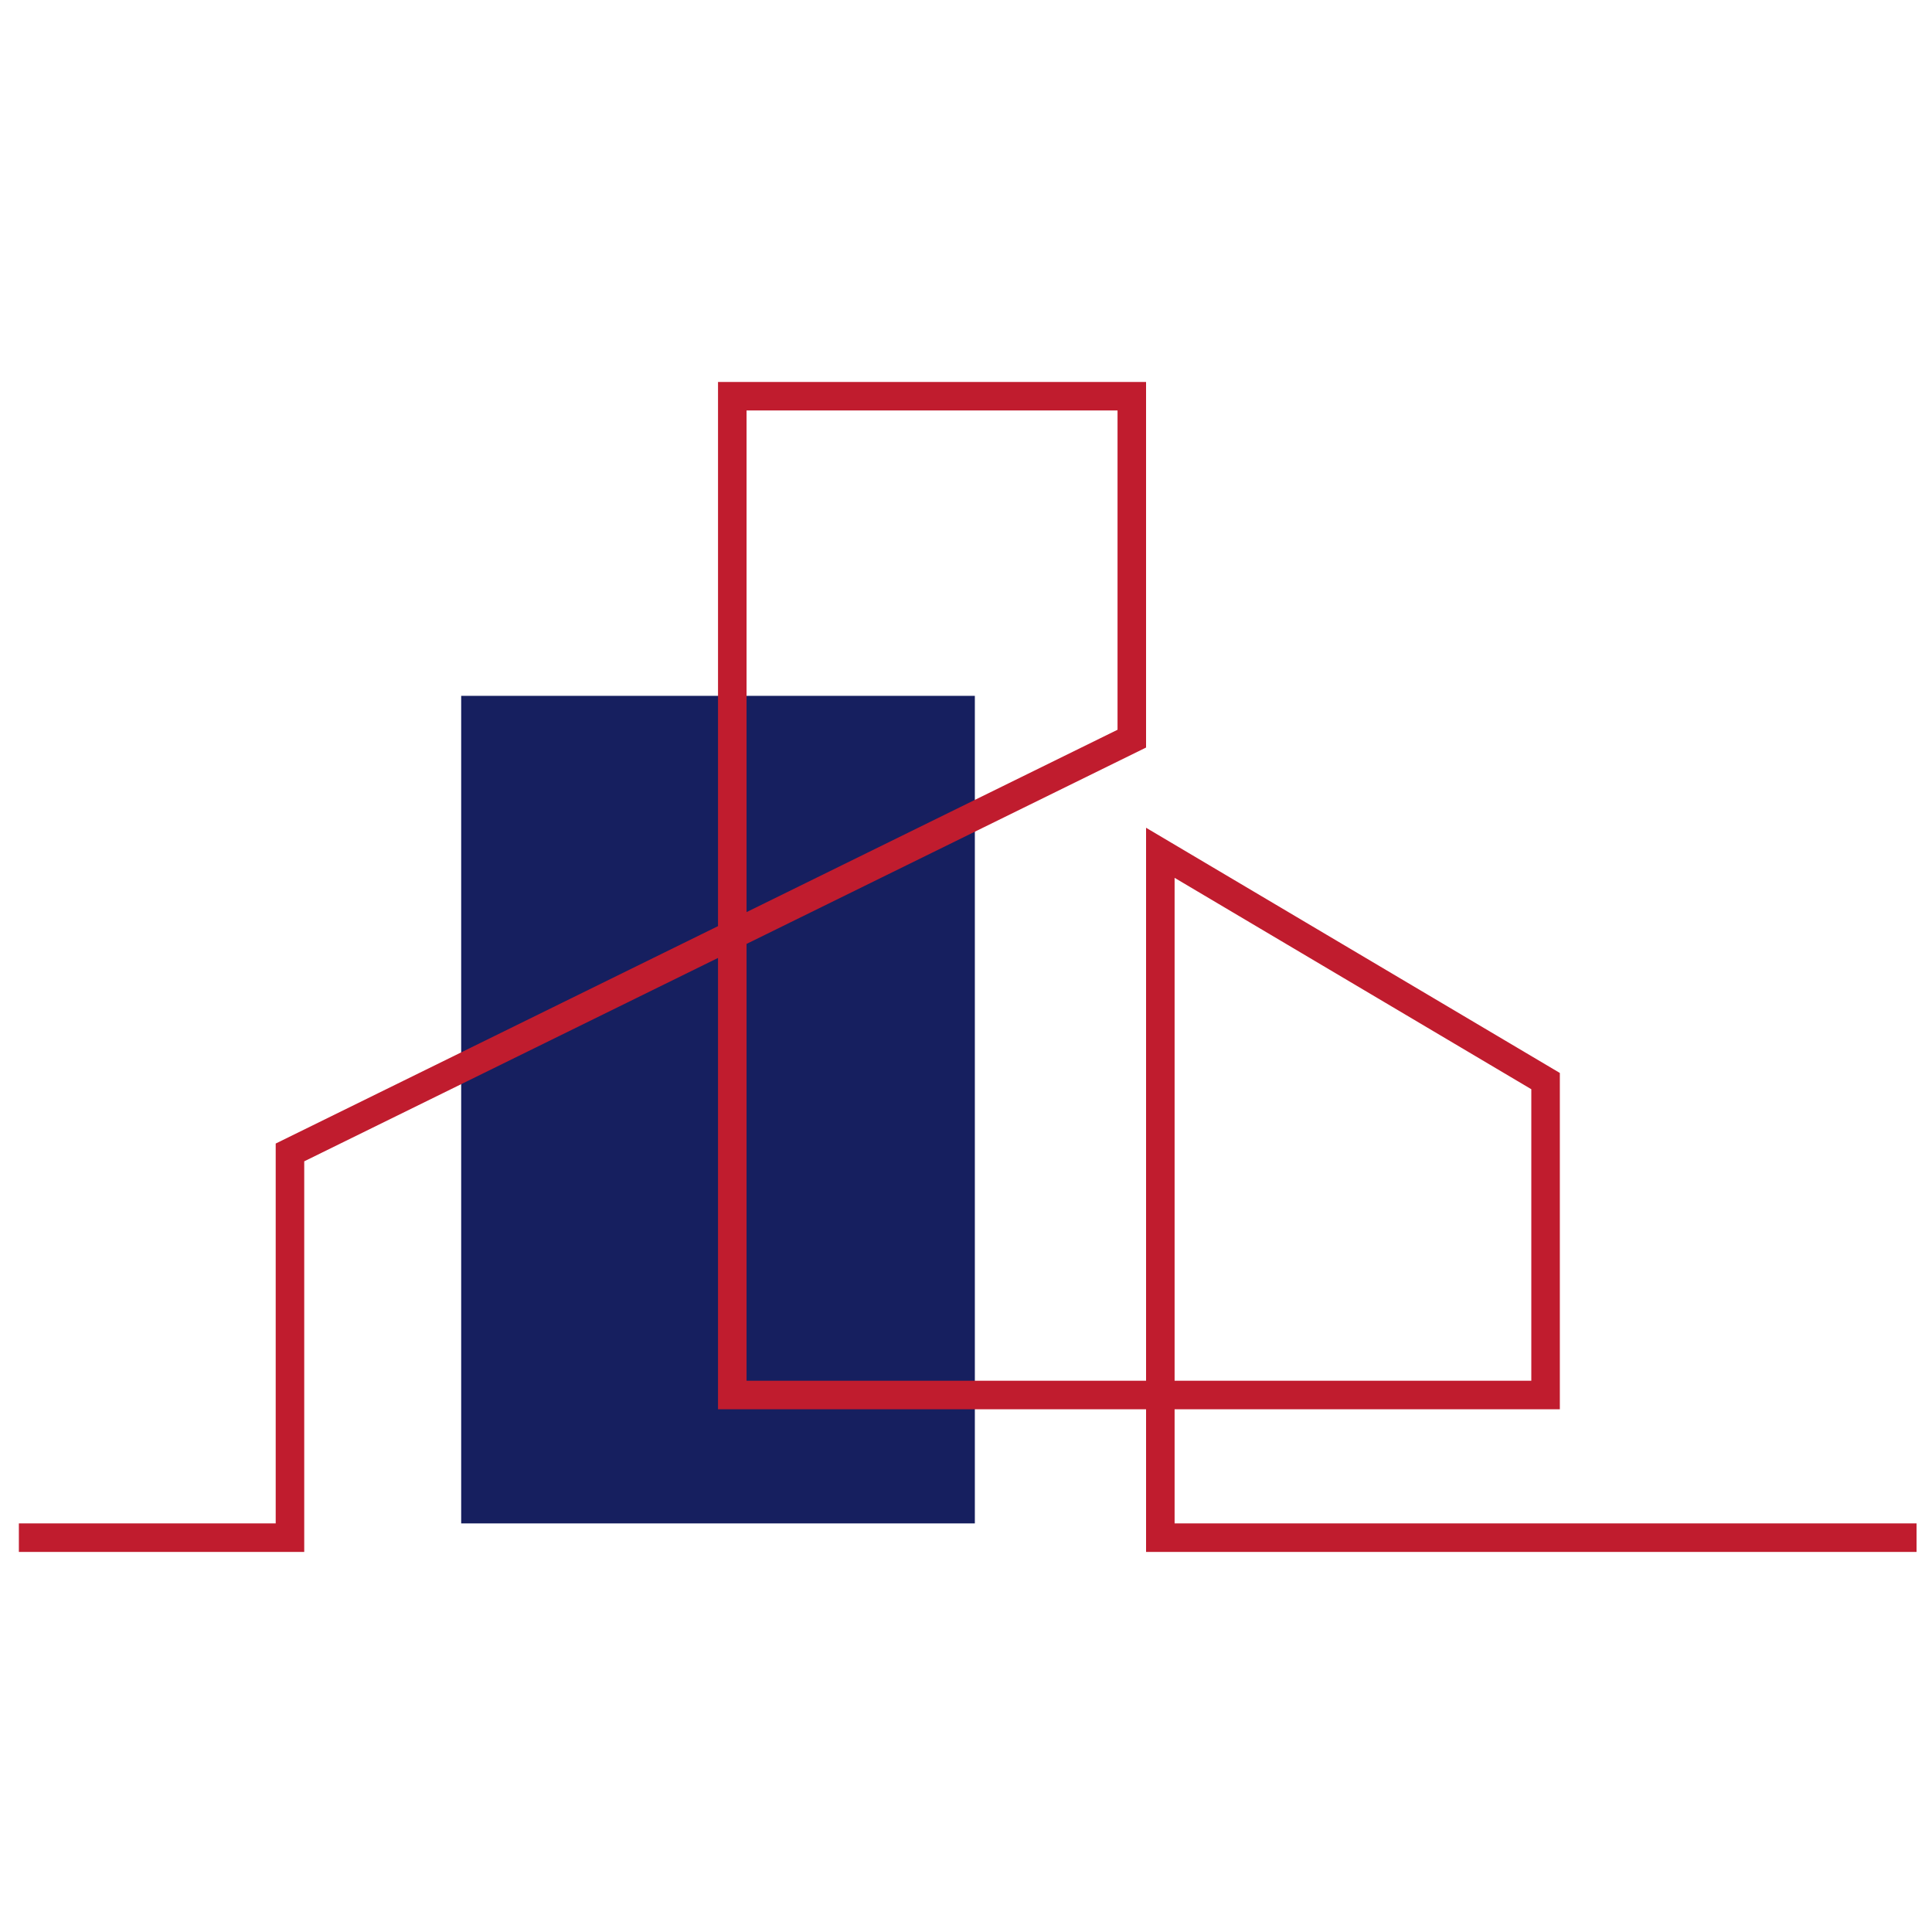
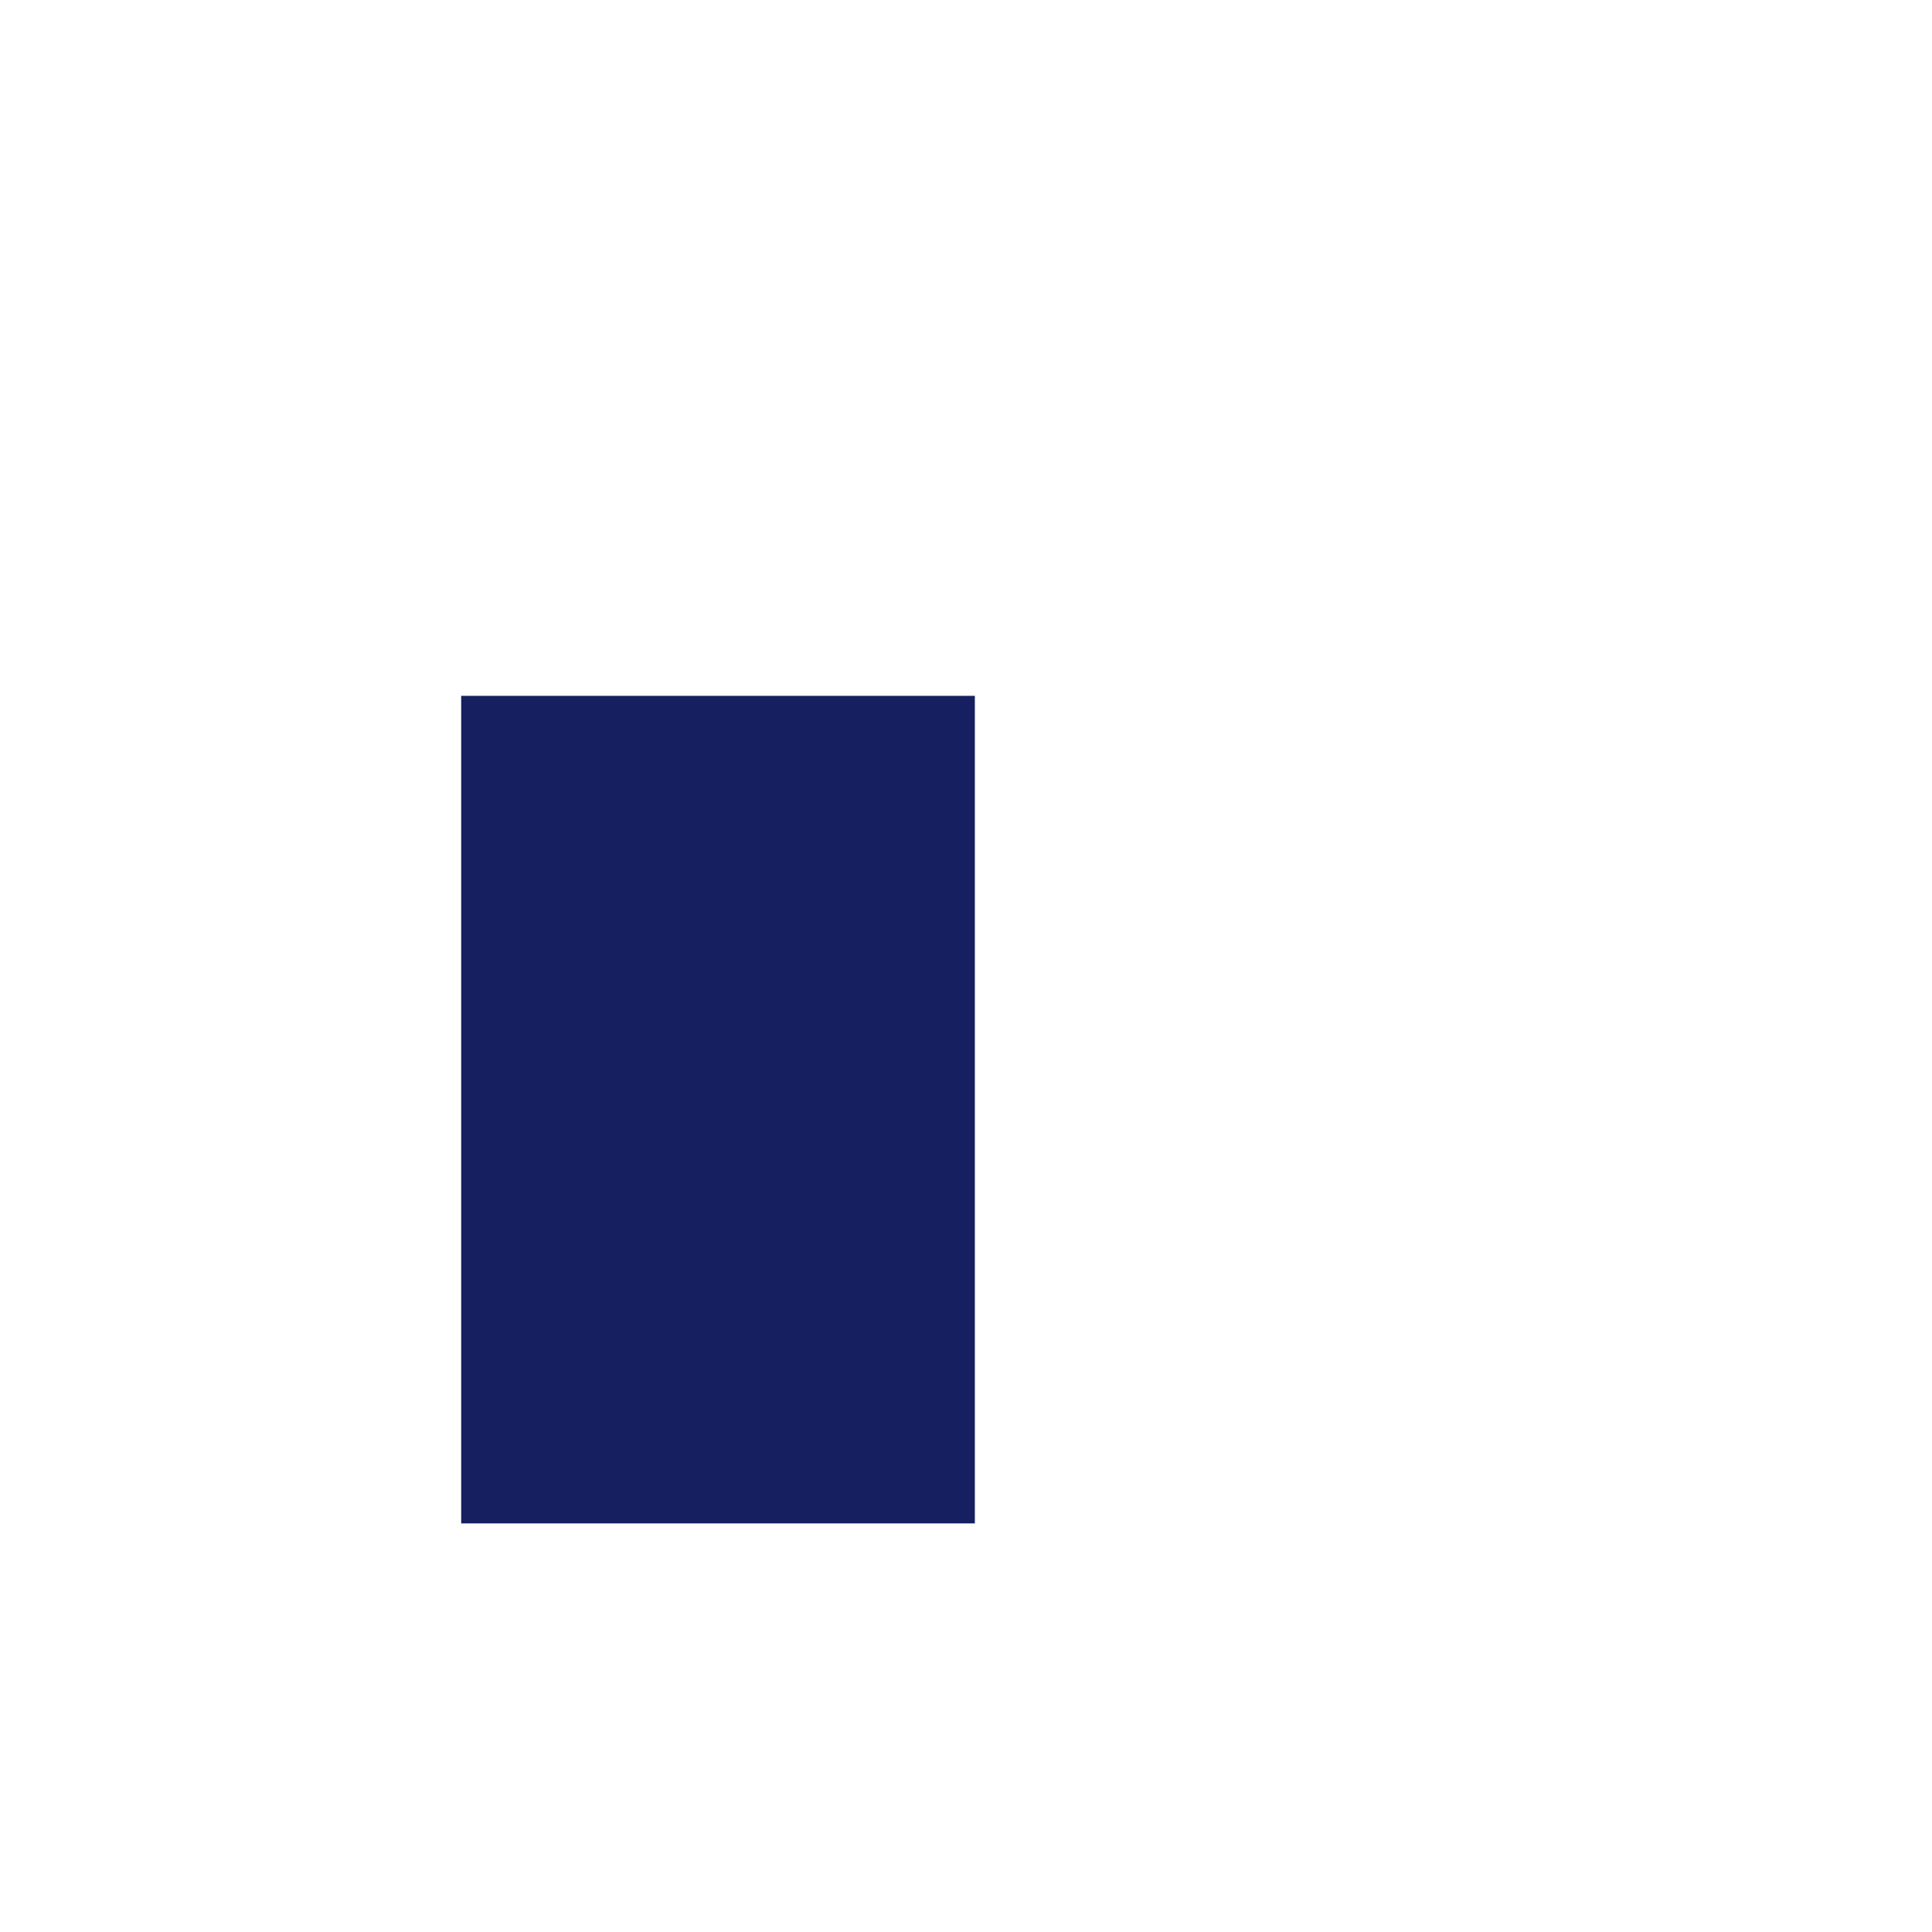
<svg xmlns="http://www.w3.org/2000/svg" width="512" height="512" viewBox="0 0 512 512" fill="none">
  <rect x="122.219" y="184.406" width="136.125" height="219.312" fill="#161F5F" />
-   <path d="M507.906 407.5H307.5V369.688M307.5 369.688V226L409.594 286.5V369.688H307.5ZM307.5 369.688H194.063V247.79M194.063 247.79V105H299.938V195.75L194.063 247.79ZM194.063 247.79L76.844 305.406V407.5H5" stroke="#C01C2E" stroke-width="7.562" />
</svg>